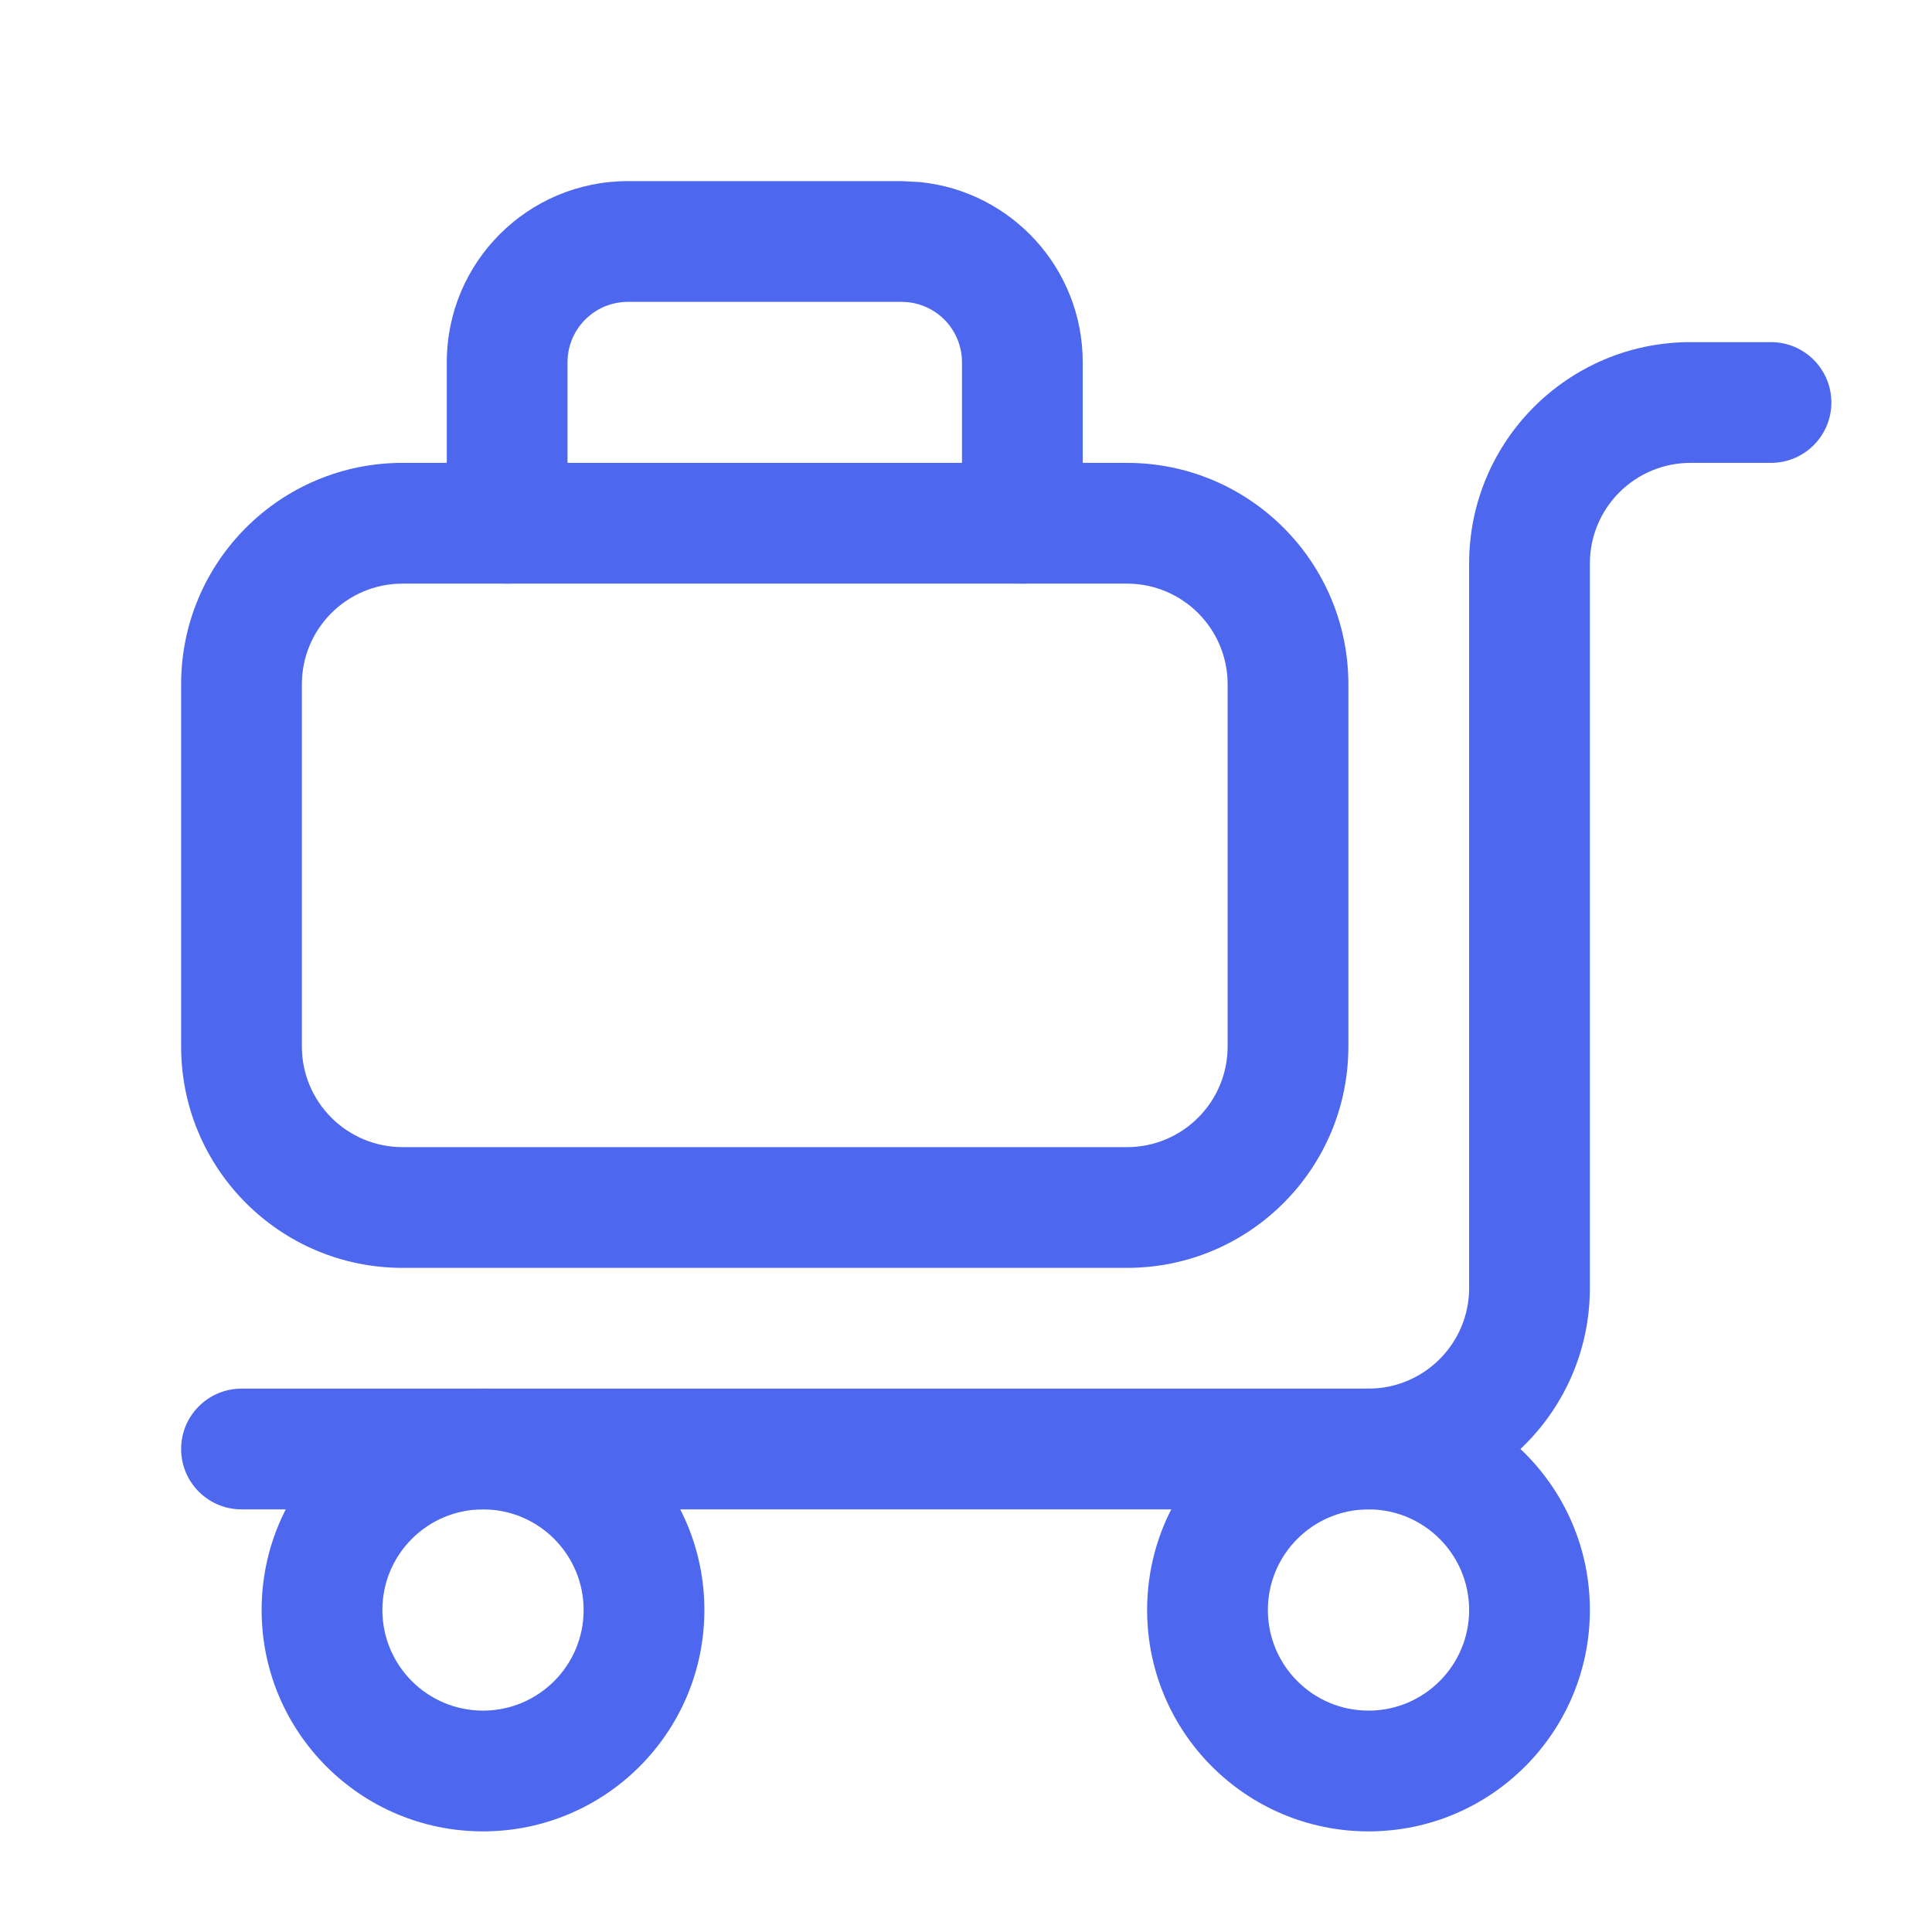
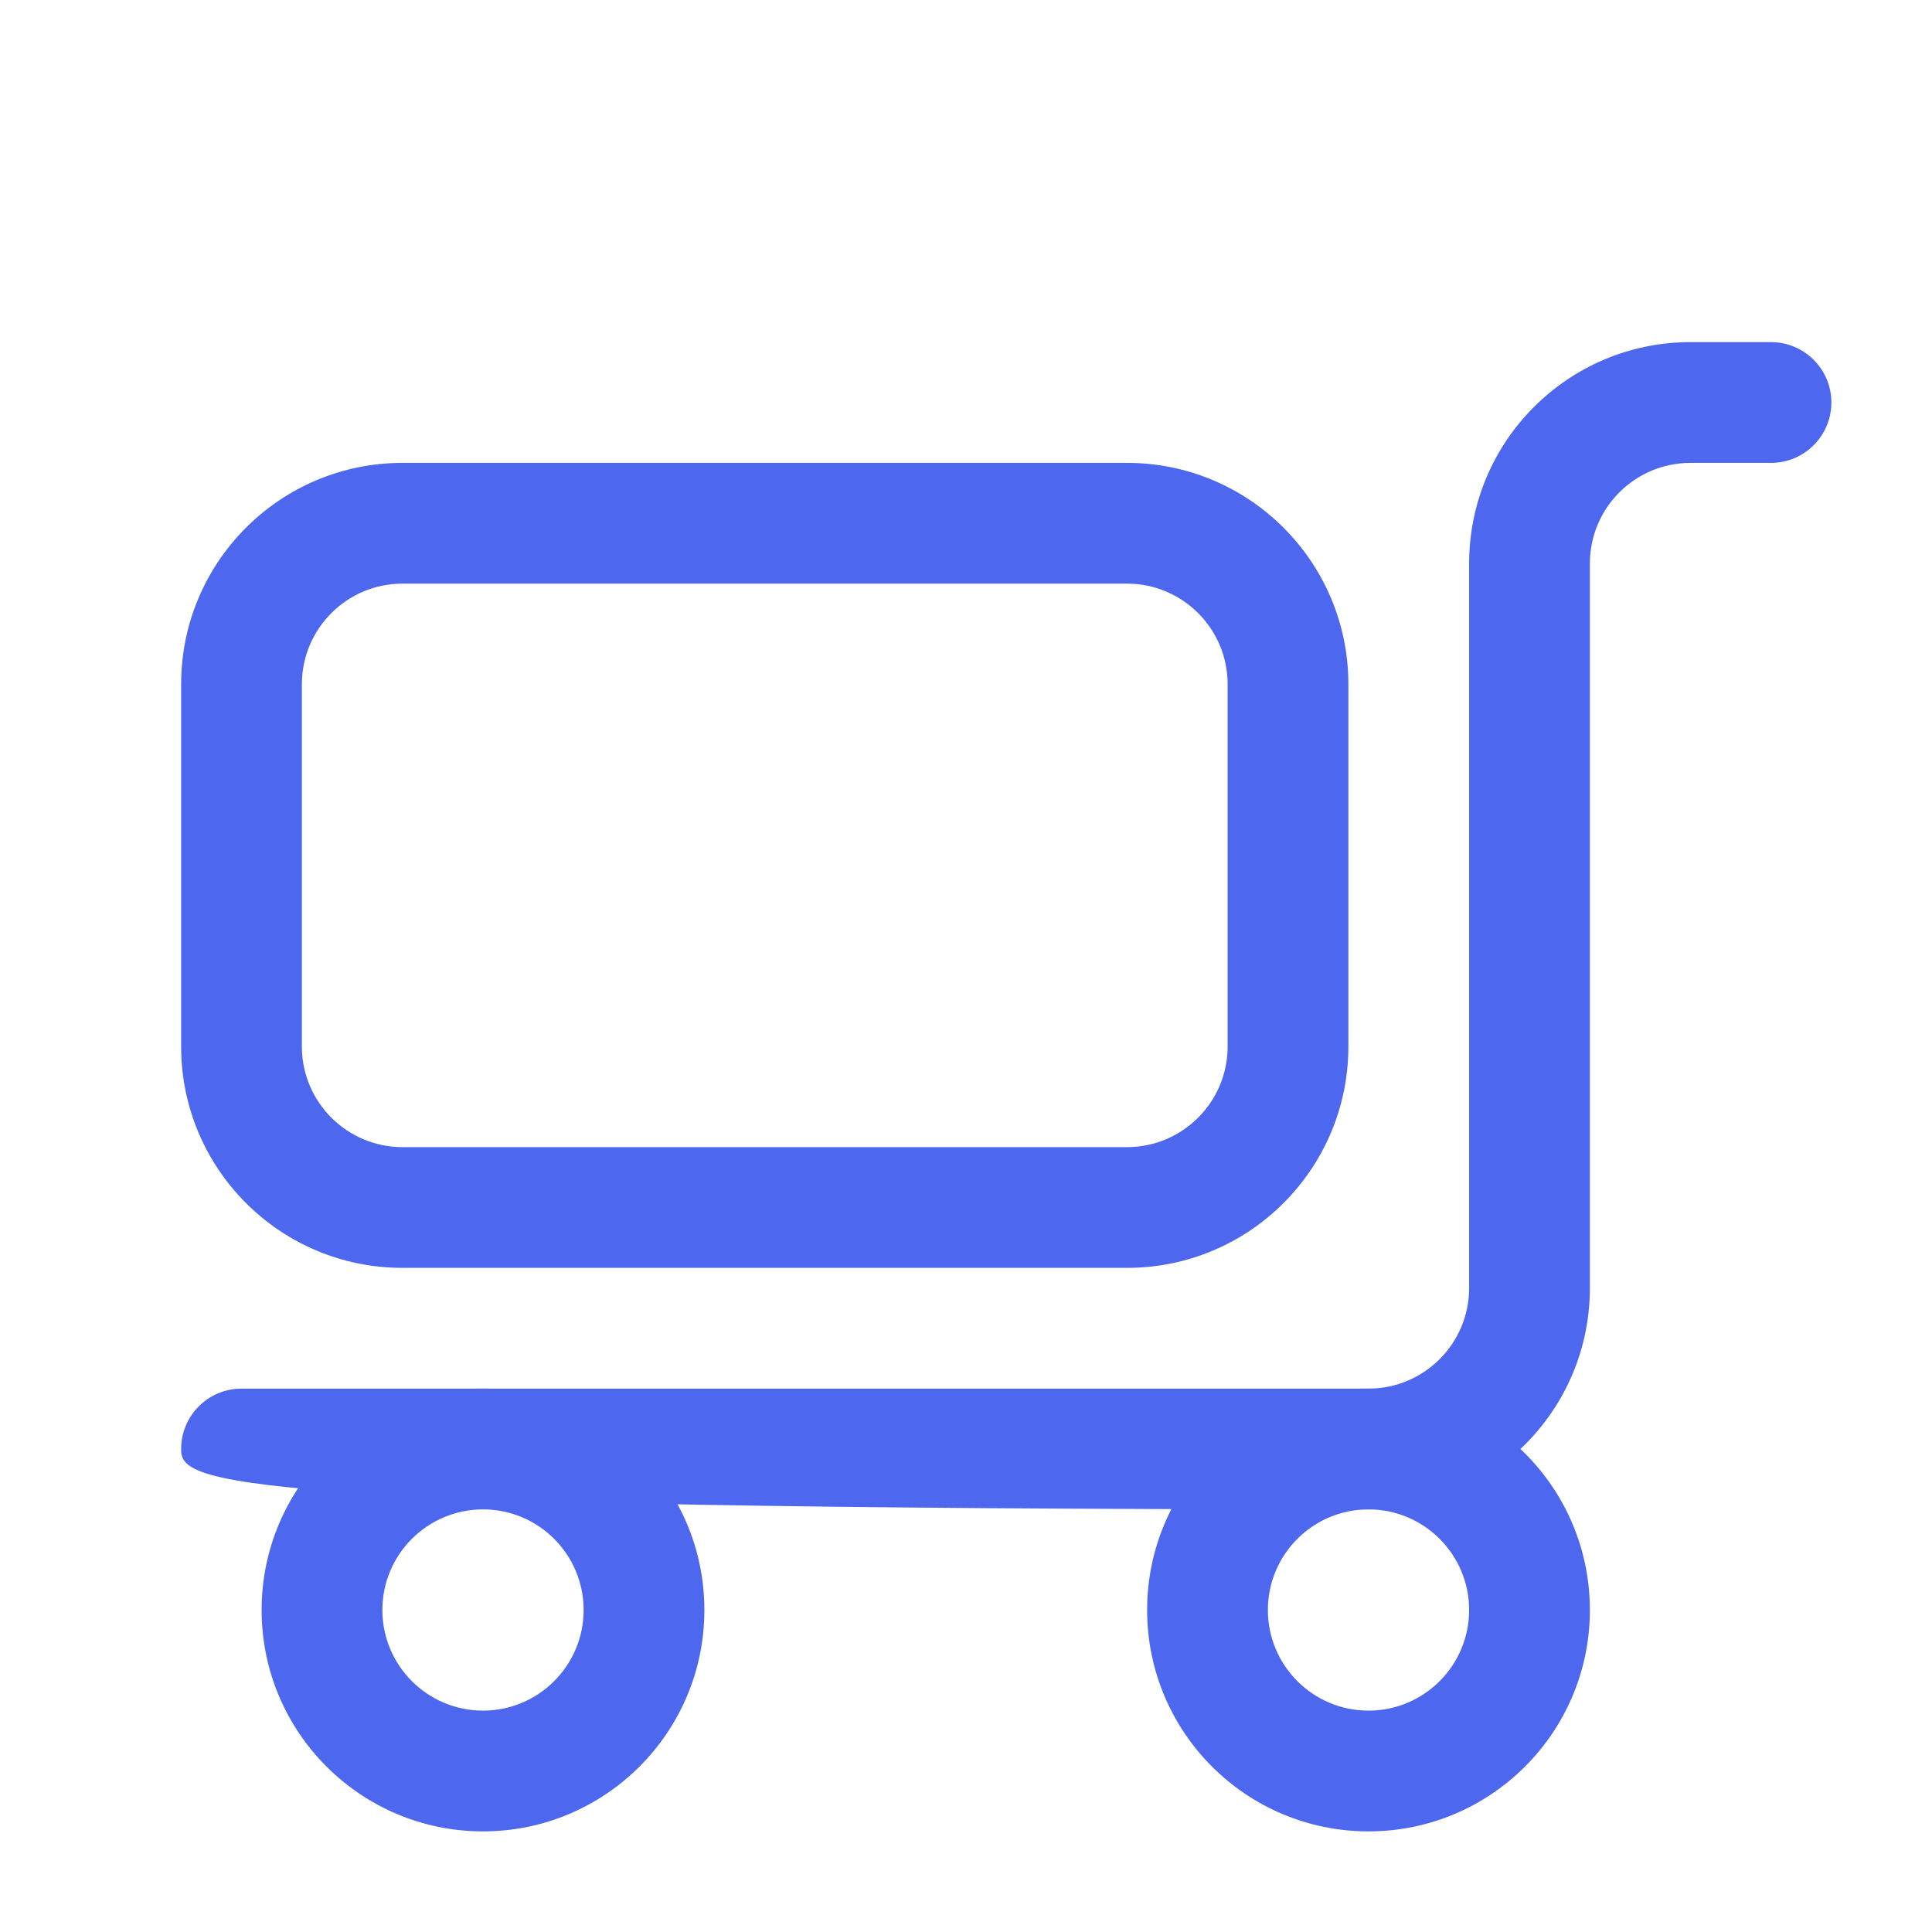
<svg xmlns="http://www.w3.org/2000/svg" width="24" height="24" viewBox="0 0 24 24" fill="none">
-   <path d="M11.95 6.5V4.5C11.95 4.112 11.655 3.792 11.277 3.754L11.2 3.75H7.8C7.386 3.75 7.05 4.086 7.05 4.5V6.5C7.05 6.914 6.714 7.25 6.3 7.25C5.886 7.25 5.55 6.914 5.55 6.5V4.5C5.55 3.257 6.557 2.25 7.8 2.25H11.2L11.43 2.262C12.565 2.377 13.45 3.335 13.45 4.5V6.5C13.45 6.914 13.114 7.25 12.7 7.25C12.286 7.25 11.95 6.914 11.95 6.5Z" fill="#4D68EF" />
  <path d="M7.25 20C7.25 19.31 6.69 18.75 6 18.75C5.31 18.75 4.75 19.31 4.75 20C4.75 20.69 5.31 21.25 6 21.25C6.69 21.25 7.25 20.69 7.25 20ZM8.75 20C8.75 21.519 7.519 22.75 6 22.75C4.481 22.75 3.25 21.519 3.25 20C3.25 18.481 4.481 17.25 6 17.25C7.519 17.25 8.75 18.481 8.75 20Z" fill="#4D68EF" />
  <path d="M18.25 20C18.25 19.31 17.69 18.75 17 18.75C16.31 18.75 15.75 19.31 15.75 20C15.75 20.69 16.31 21.25 17 21.25C17.69 21.25 18.25 20.69 18.25 20ZM19.75 20C19.75 21.519 18.519 22.75 17 22.75C15.481 22.75 14.25 21.519 14.25 20C14.25 18.481 15.481 17.25 17 17.25C18.519 17.25 19.75 18.481 19.75 20Z" fill="#4D68EF" />
-   <path d="M18.25 16V7C18.25 5.481 19.481 4.25 21 4.25H22C22.414 4.25 22.75 4.586 22.75 5C22.75 5.414 22.414 5.75 22 5.75H21C20.31 5.75 19.75 6.31 19.75 7V16C19.75 17.519 18.519 18.75 17 18.75H3C2.586 18.75 2.25 18.414 2.25 18C2.25 17.586 2.586 17.25 3 17.25H17C17.69 17.25 18.25 16.69 18.25 16Z" fill="#4D68EF" />
+   <path d="M18.25 16V7C18.25 5.481 19.481 4.25 21 4.25H22C22.414 4.25 22.75 4.586 22.75 5C22.75 5.414 22.414 5.75 22 5.75H21C20.31 5.75 19.75 6.31 19.75 7V16C19.75 17.519 18.519 18.75 17 18.75C2.586 18.75 2.25 18.414 2.25 18C2.25 17.586 2.586 17.25 3 17.25H17C17.69 17.25 18.25 16.69 18.25 16Z" fill="#4D68EF" />
  <path d="M15.25 8.5C15.25 7.81 14.69 7.25 14 7.25H5C4.31 7.25 3.75 7.81 3.75 8.5V13C3.75 13.69 4.31 14.25 5 14.25H14C14.69 14.25 15.25 13.69 15.25 13V8.5ZM16.75 13C16.75 14.519 15.519 15.75 14 15.75H5C3.481 15.75 2.25 14.519 2.25 13V8.5C2.25 6.981 3.481 5.75 5 5.75H14C15.519 5.75 16.75 6.981 16.75 8.5V13Z" fill="#4D68EF" />
</svg>